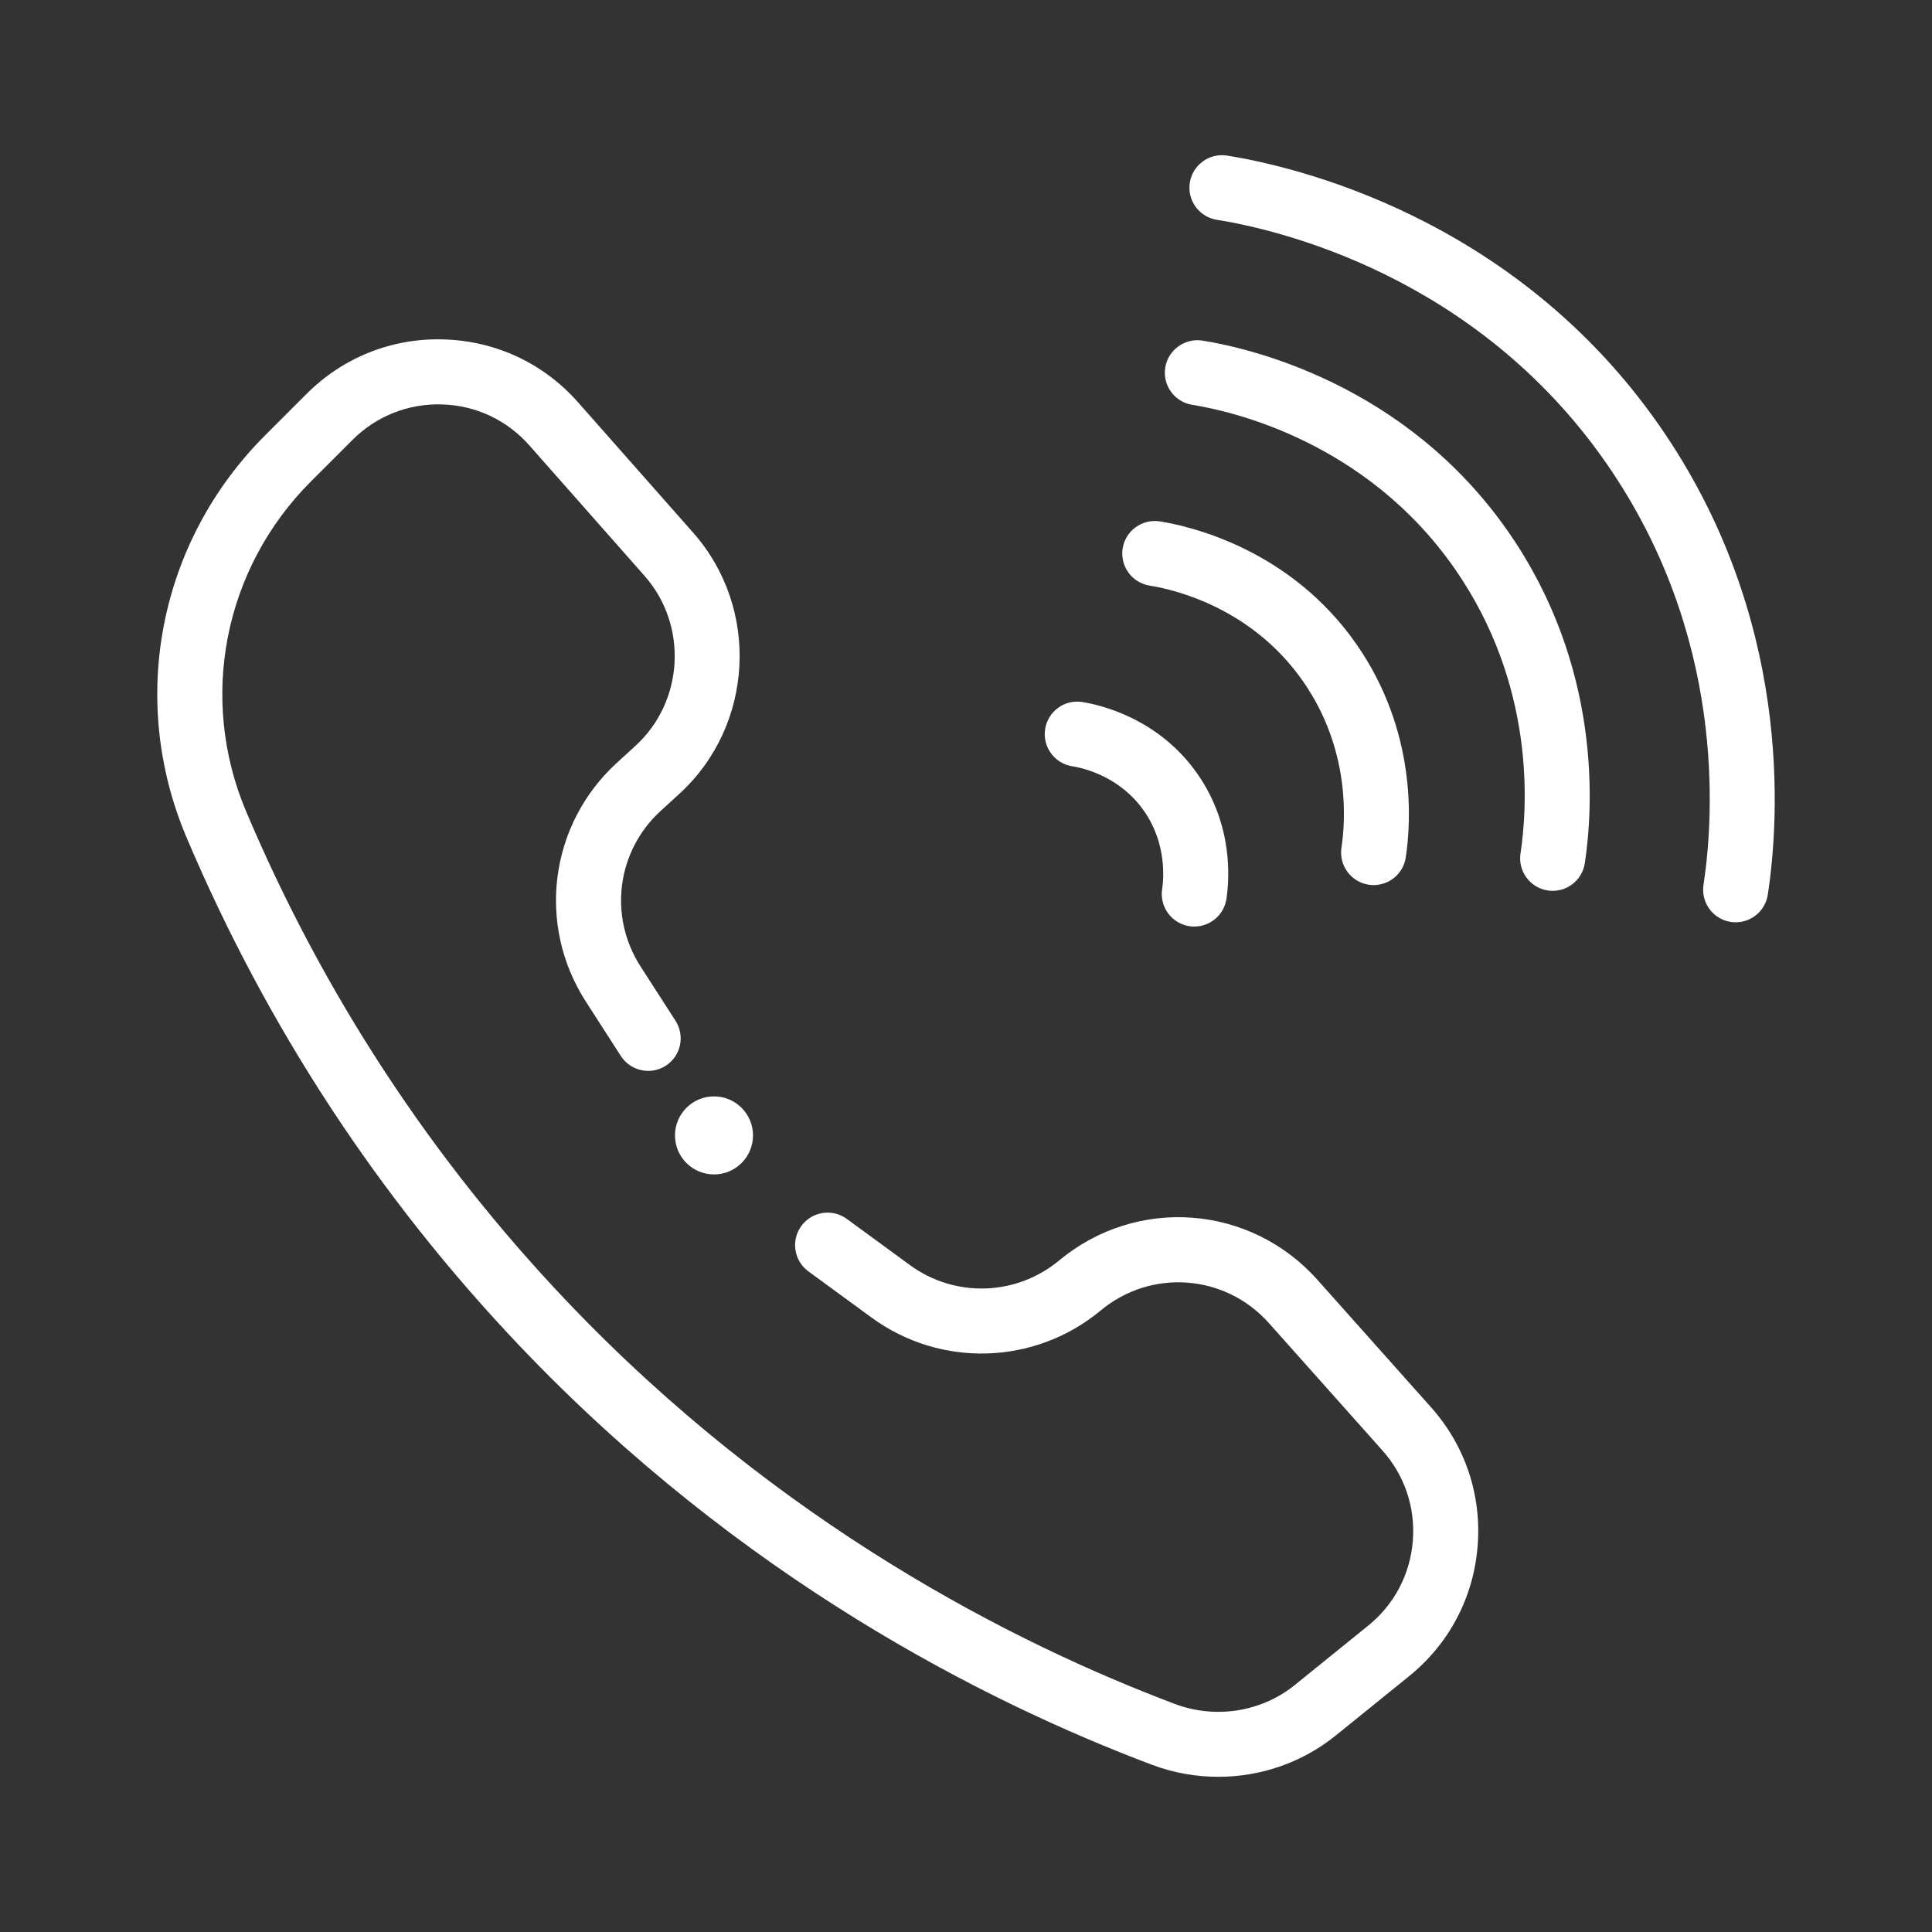
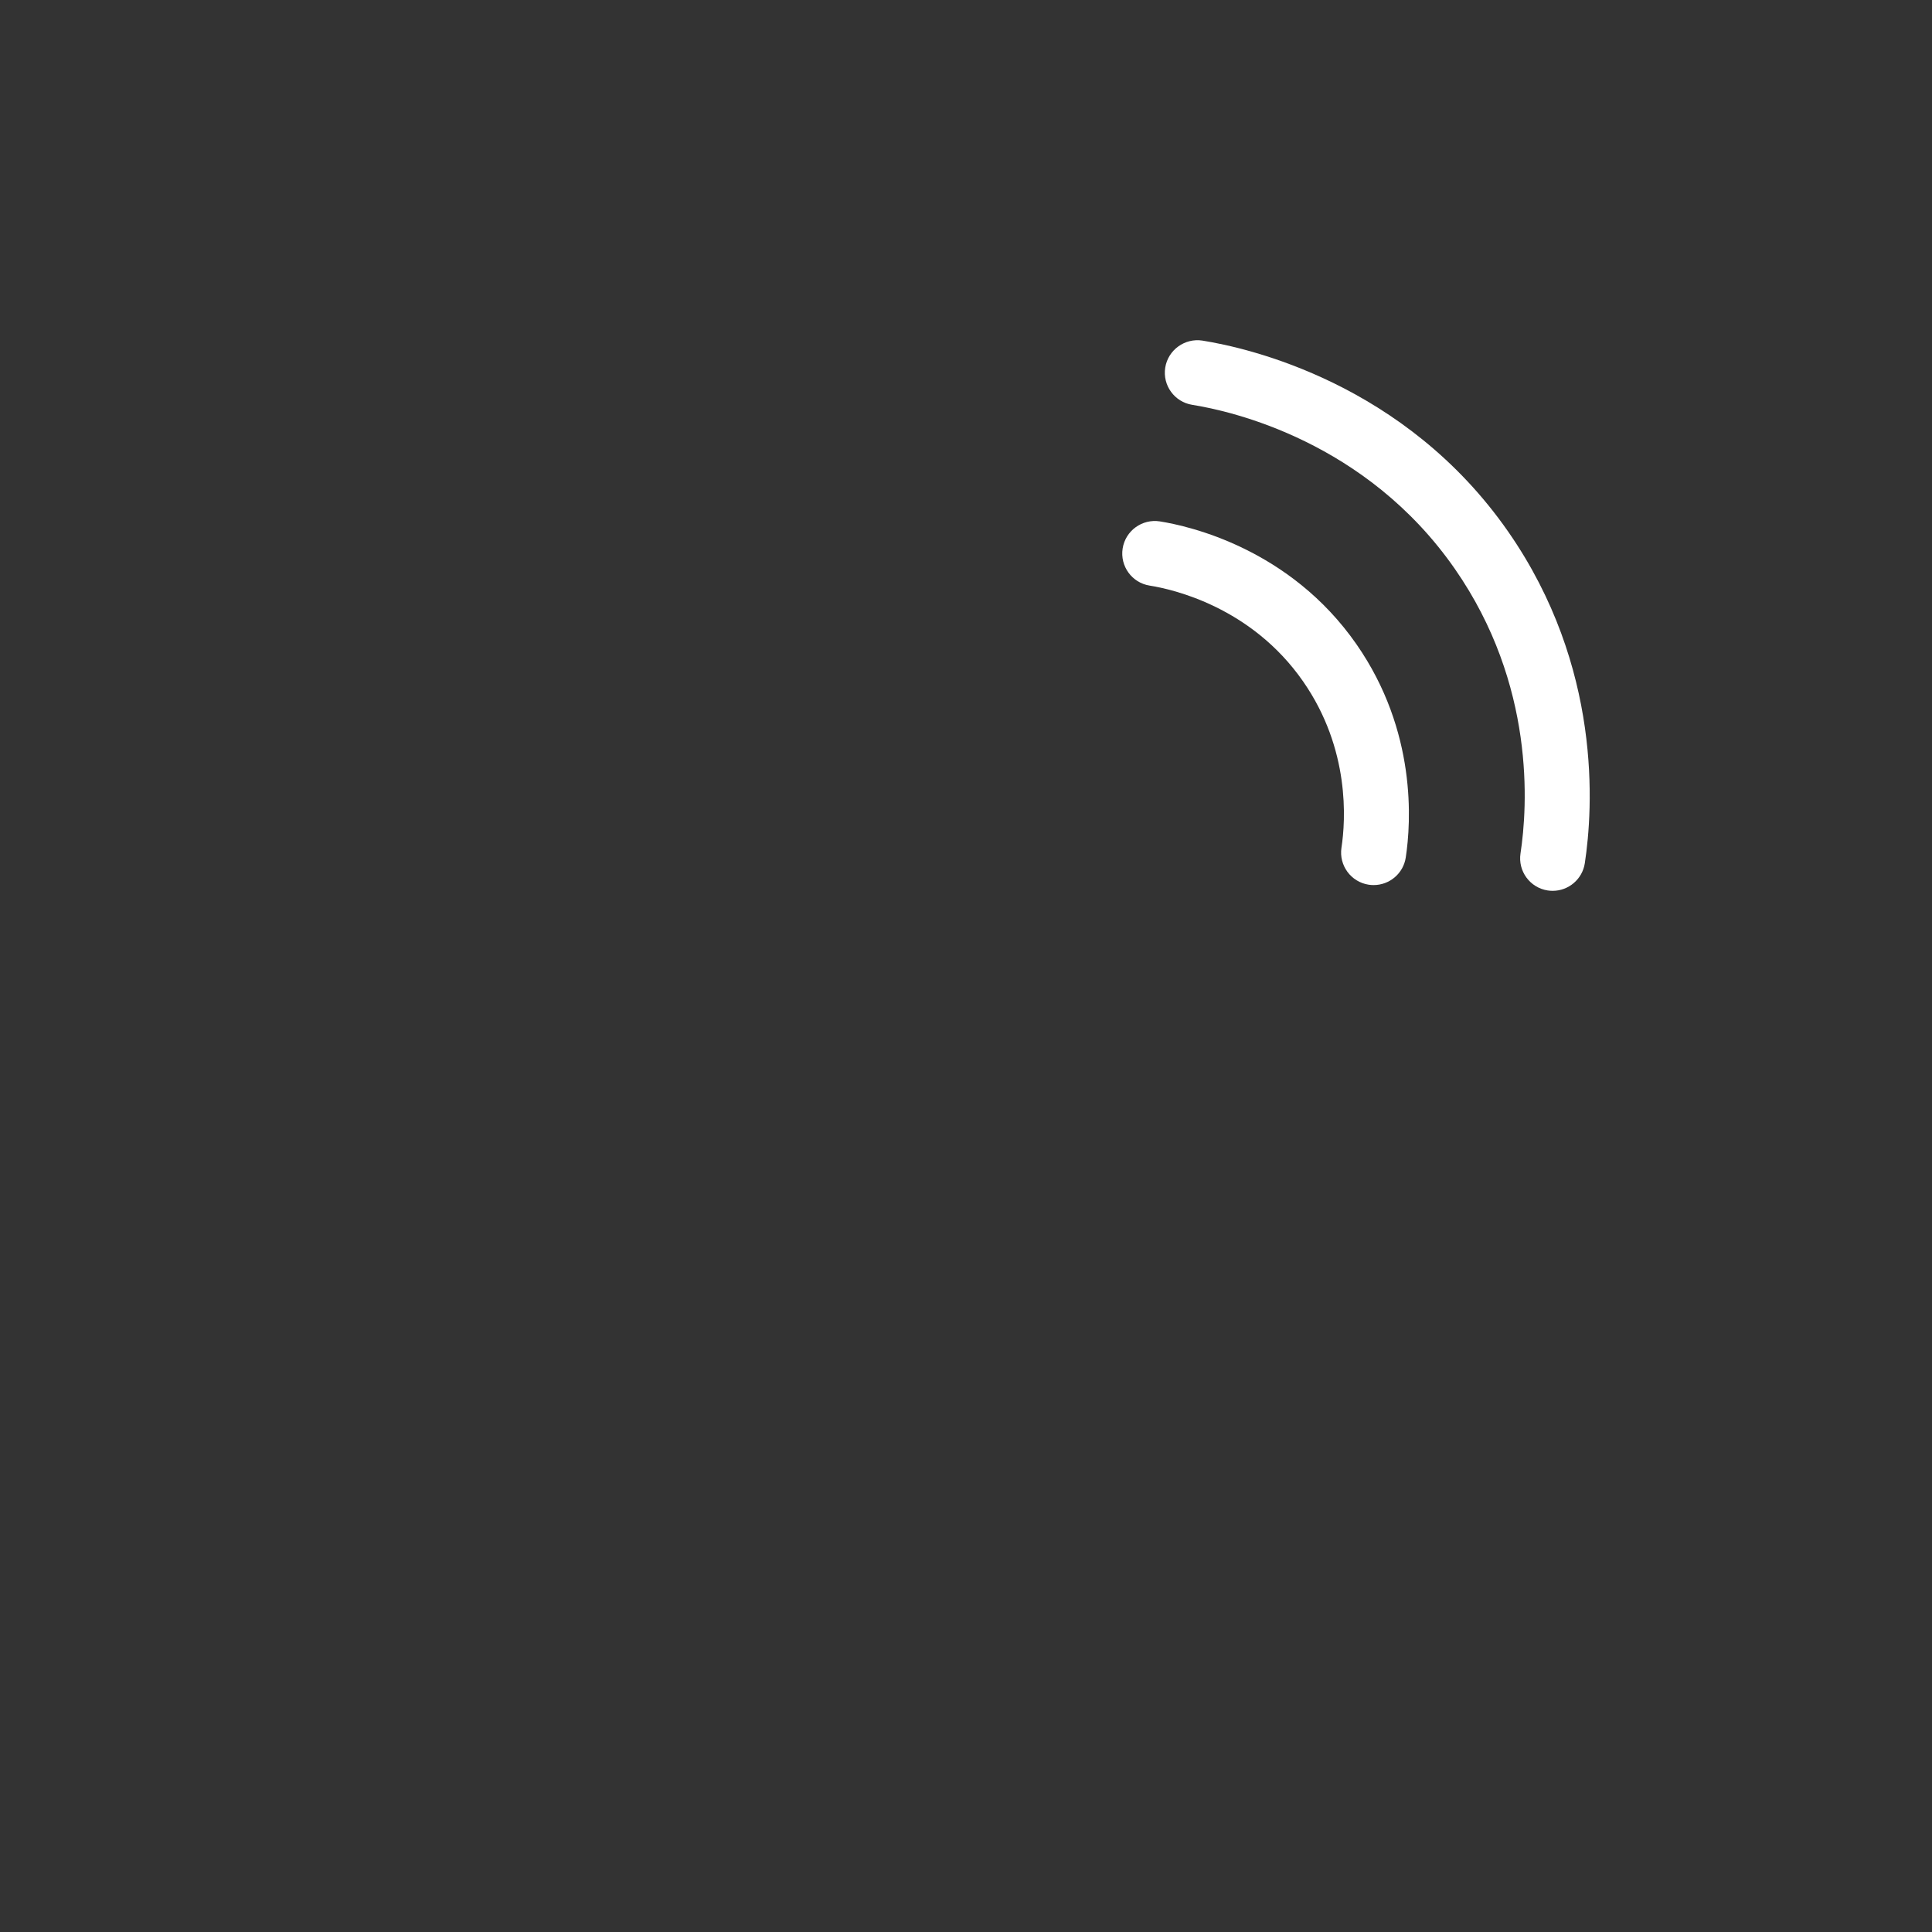
<svg xmlns="http://www.w3.org/2000/svg" fill="#fff" version="1.1" id="Layer_1" x="0px" y="0px" viewBox="0 0 1080 1080" style="enable-background:new 0 0 1080 1080;" xml:space="preserve">
  <rect x="0" y="0" width="1080" height="1080" fill="#333333" stroke="none" />
  <g>
-     <circle cx="399.13" cy="634.7" r="21.81" />
    <g>
      <g>
-         <path d="M680.99,993.25c-12.51,0-25.09-2.22-37.12-6.76c-93.07-35.1-229.95-104.26-353.58-234.33     c-78.67-82.77-141.28-178.39-186.09-284.21c-32.63-77.07-15.36-165.23,43.99-224.59l23.14-23.13     c20.55-20.57,47.99-31.42,76.94-30.49c29.07,0.91,55.67,13.4,74.91,35.2l64.37,72.91c37.4,42.35,33.9,107.82-7.83,145.94     l-10.4,9.51c-24.51,22.4-29.26,58.92-11.31,86.84l19.61,30.49c5.42,8.45,2.98,19.69-5.46,25.12c-8.45,5.43-19.69,2.97-25.12-5.46     l-19.61-30.5c-27.55-42.87-20.25-98.94,17.36-133.33l10.41-9.51c27.18-24.83,29.46-67.46,5.1-95.05L295.93,249     c-12.54-14.2-29.86-22.34-48.79-22.93c-18.9-0.56-36.73,6.47-50.12,19.86l-23.14,23.13c-48.83,48.84-63.05,121.35-36.22,184.72     c43.1,101.78,103.31,193.75,178.95,273.34c118.9,125.09,250.56,191.6,340.08,225.37c22.75,8.59,48.46,4.53,67.12-10.57     l40.98-33.15c14.58-11.79,23.45-28.58,24.98-47.28c1.52-18.69-4.52-36.69-16.99-50.68l-63.44-71.18     c-24.46-27.44-65.77-30.55-94.05-7.06c-36.81,30.56-89.52,32.17-128.14,3.92l-35.25-25.79c-8.09-5.93-9.86-17.3-3.93-25.4     c5.93-8.08,17.28-9.86,25.4-3.93l35.24,25.79c25.15,18.42,59.48,17.36,83.46-2.56c43.4-36.05,106.83-31.29,144.4,10.84     l63.44,71.18c19.16,21.49,28.42,49.13,26.08,77.83c-2.33,28.7-15.95,54.47-38.34,72.58l-40.98,33.14     C727.94,985.34,704.61,993.25,680.99,993.25z" />
-       </g>
+         </g>
      <g>
-         <path d="M667.64,517.95c-0.91,0-1.84-0.06-2.76-0.2c-9.93-1.52-16.74-10.78-15.24-20.7c0.86-5.62,2.66-25.33-10.04-43.59     c-13.59-19.57-34.24-24.18-40.25-25.13c-9.91-1.57-16.67-10.88-15.11-20.79c1.57-9.91,10.83-16.7,20.79-15.11     c9.59,1.52,42.61,8.91,64.42,40.28c19.8,28.5,17.87,58.31,16.12,69.8C684.21,511.51,676.46,517.95,667.64,517.95z" />
-       </g>
+         </g>
      <g>
        <path d="M767.89,494.76c-0.91,0-1.84-0.06-2.76-0.2c-9.92-1.51-16.74-10.78-15.24-20.7c2.33-15.31,4.91-55.03-21.43-92.92     c-28.98-41.7-72.99-51.56-85.78-53.58c-9.92-1.57-16.68-10.88-15.11-20.79c1.58-9.9,10.89-16.64,20.79-15.11     c16.4,2.6,72.76,15.24,109.95,68.74c33.79,48.62,30.5,99.51,27.52,119.13C784.47,488.32,776.72,494.76,767.89,494.76z" />
      </g>
      <g>
        <path d="M867.97,497.98c-0.91,0-1.84-0.06-2.76-0.2c-9.92-1.51-16.74-10.78-15.24-20.7c3.99-26.21,8.39-94.19-36.68-159.04     c-49.58-71.35-124.91-88.26-146.83-91.74c-9.91-1.58-16.66-10.89-15.09-20.81c1.59-9.91,10.97-16.62,20.81-15.09     c25.49,4.05,113.18,23.74,170.97,106.89c52.53,75.59,47.41,154.74,42.77,185.25C884.55,491.53,876.8,497.98,867.97,497.98z" />
      </g>
      <g>
-         <path d="M970.27,515.56c-0.91,0-1.84-0.06-2.76-0.2c-9.92-1.51-16.74-10.78-15.24-20.7c5.91-38.86,12.44-139.64-54.38-235.78     c-73.54-105.8-185.2-130.85-217.67-136.01c-9.91-1.58-16.67-10.89-15.1-20.8c1.58-9.89,10.86-16.64,20.8-15.1     c36.06,5.73,160.06,33.56,241.82,151.16c74.28,106.88,67.04,218.83,60.47,261.99C986.84,509.12,979.1,515.56,970.27,515.56z" />
-       </g>
+         </g>
    </g>
  </g>
</svg>